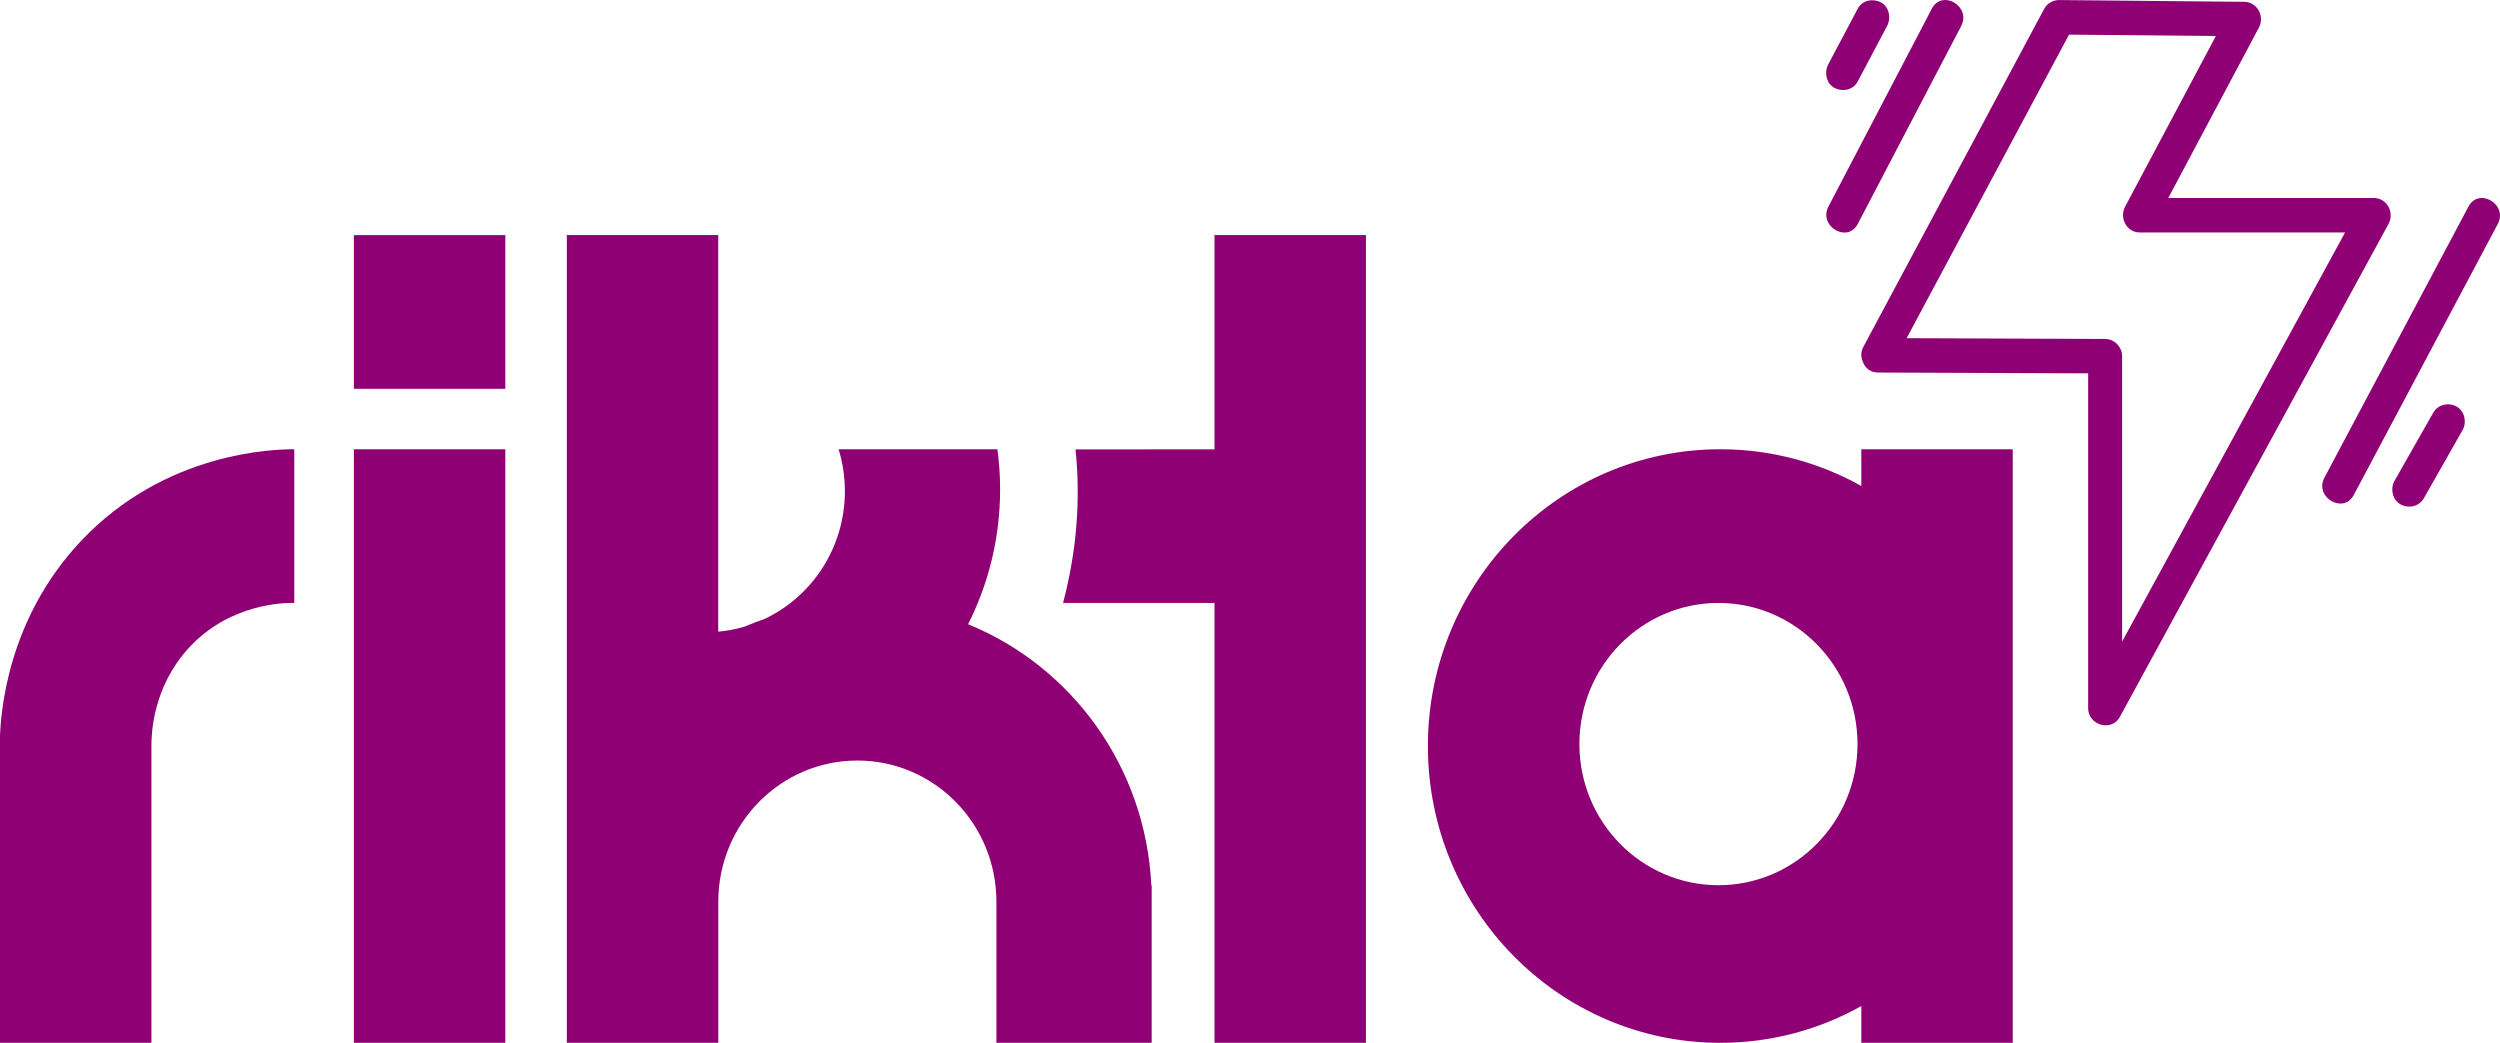
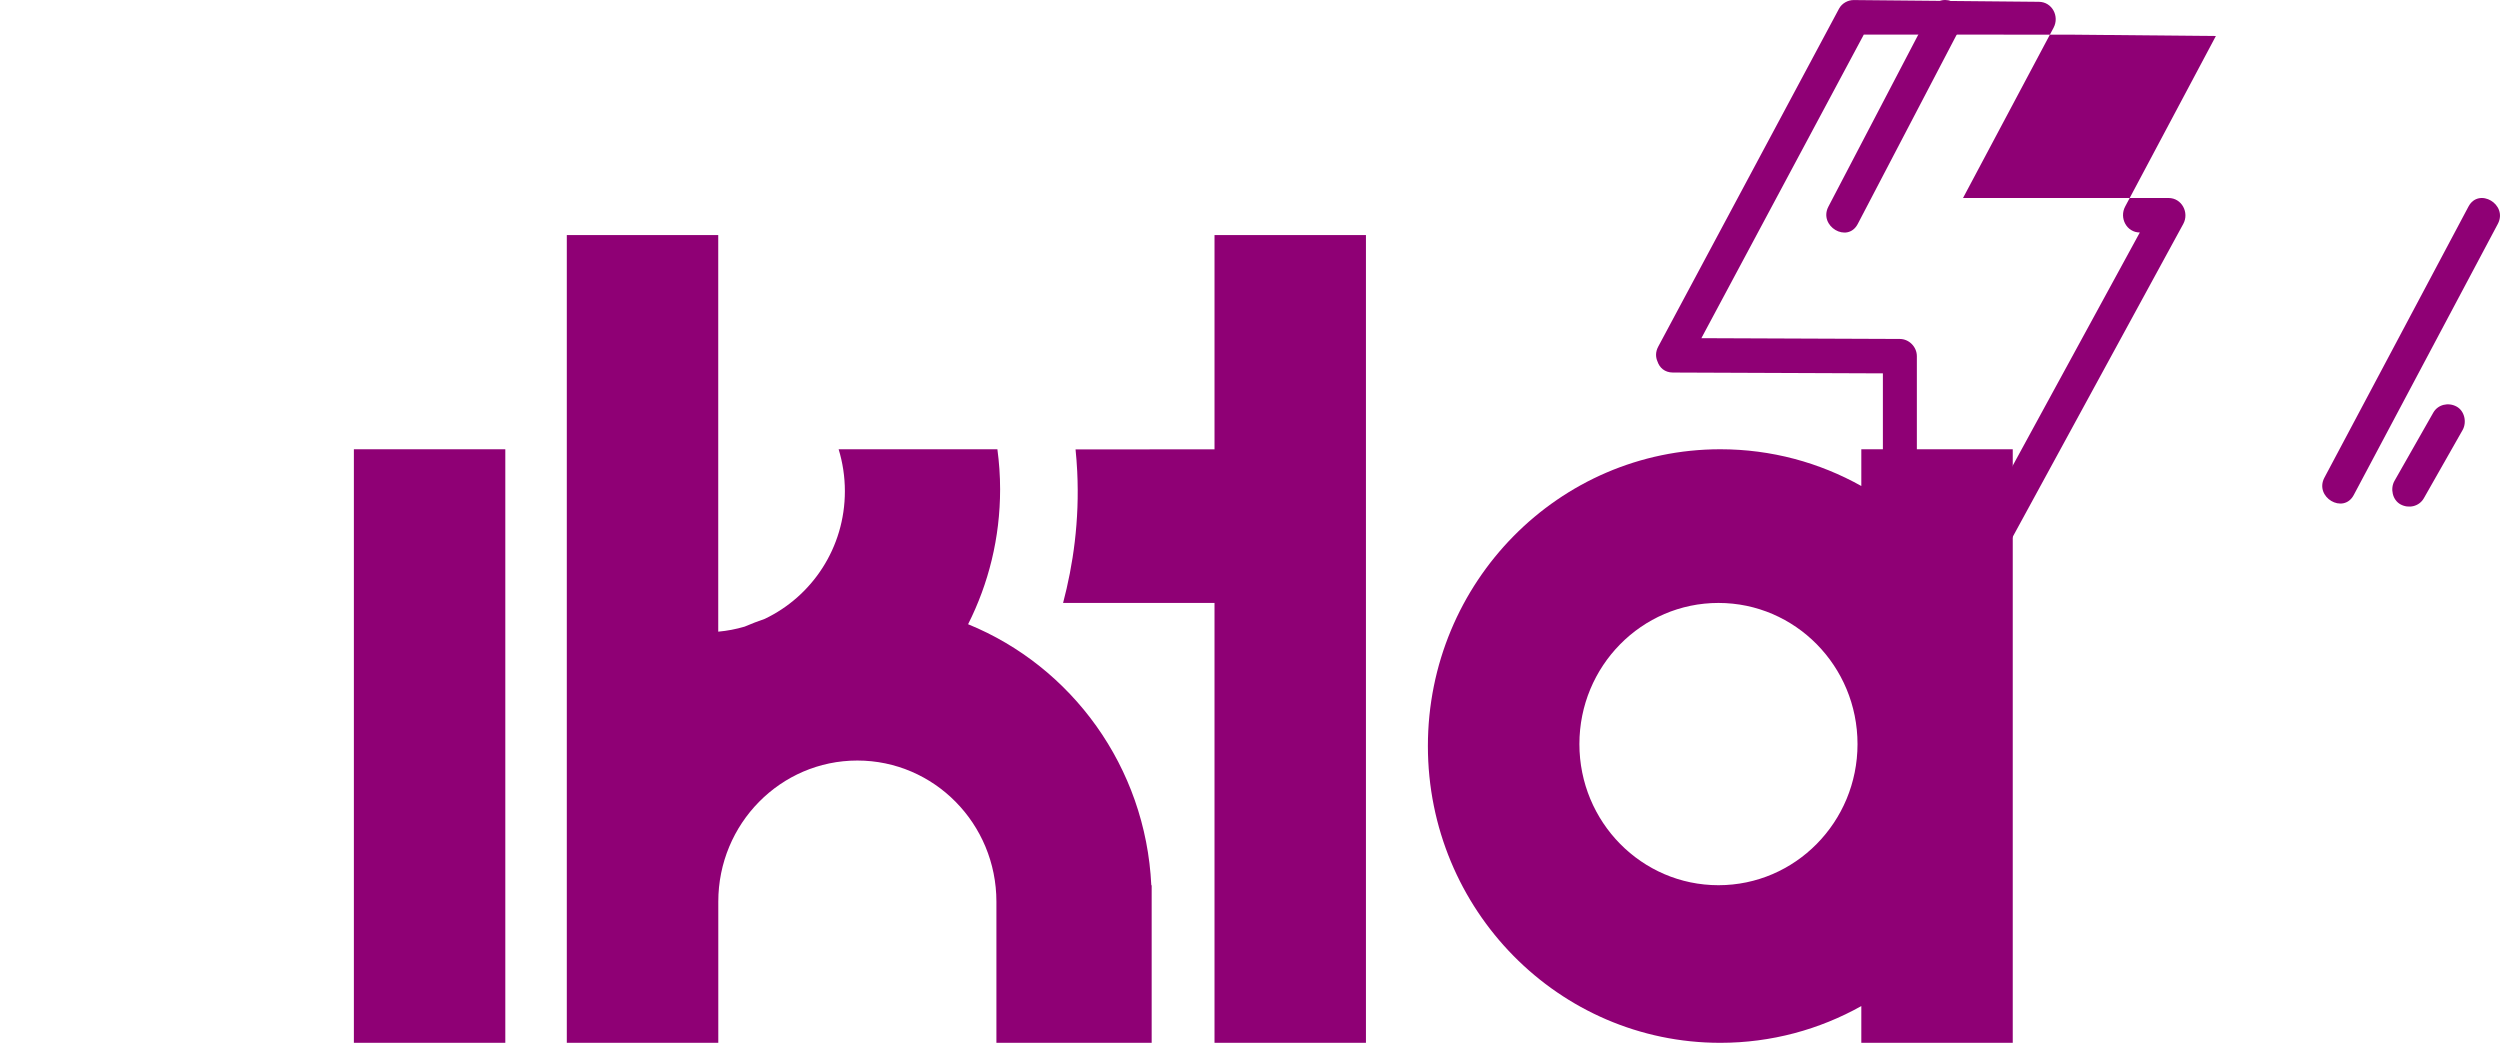
<svg xmlns="http://www.w3.org/2000/svg" id="Layer_1" viewBox="0 0 1367.42 570.38">
  <defs>
    <style>.cls-1{fill:#8f0075;stroke-width:0px;}</style>
  </defs>
-   <rect class="cls-1" x="193.56" y="128.6" width="82.83" height="84.06" />
  <rect class="cls-1" x="193.56" y="245.72" width="82.83" height="324.66" />
-   <path class="cls-1" d="m0,402.65v167.73h82.83v-163.27c.04-6.07.86-31.13,20.1-52.35,22.71-25.04,53.21-25.06,58.03-24.98v-84.06c-10.53.01-70.55,1.09-116.9,50.44C3.95,338.9.5,389.68,0,402.65" />
  <path class="cls-1" d="m664.3,245.77c-25.34.01-50.68.03-76.01.04.4,3.89.7,7.89.91,11.99,1.34,27.09-2.3,51.42-7.73,72h82.83v240.58h82.83V128.59h-82.83v117.18Z" />
  <path class="cls-1" d="m939.94,484.18c-42,0-76.06-34.56-76.06-77.19s34.06-77.2,76.06-77.2,76.06,34.56,76.06,77.2-34.06,77.19-76.06,77.19m78.14-238.45v20.1c-22.87-12.8-49.15-20.1-77.12-20.1-88.34,0-159.95,72.67-159.95,162.33s71.61,162.33,159.95,162.33c27.97,0,54.24-7.3,77.12-20.1v20.1h82.83V245.72h-82.83Z" />
  <path class="cls-1" d="m529.51,341.44c11.18-22.15,17.52-47.24,17.52-73.84,0-7.42-.53-14.72-1.49-21.88h-86.84c2.22,7.25,3.42,14.96,3.42,22.95,0,30.92-17.95,57.51-43.82,69.83-3.73,1.3-7.42,2.69-11.03,4.25-4.65,1.37-9.46,2.31-14.42,2.75v-216.91h-82.83v441.79h82.86v-77.19c0-42.63,34.05-77.2,76.06-77.2s76.06,34.56,76.06,77.2v77.19h84.92v-86.18h-.2c-3.08-64.86-43.66-119.71-100.2-142.76" />
-   <path class="cls-1" d="m1131.7,18.95c26.77.25,53.54.5,80.31.75-16.54,31.09-33.08,62.19-49.62,93.28-3.32,6.23.8,14.18,8.02,14.18h112.27c-40.65,74.58-81.3,149.17-121.95,223.75v-156.08c0-5.11-4.26-9.41-9.29-9.43-36.19-.14-72.38-.28-108.57-.43,29.61-55.35,59.22-110.7,88.83-166.04m166.73,89.37h-112.45c16.51-31.04,33.02-62.09,49.53-93.13,3.34-6.27-.82-14.12-8.02-14.18-33.76-.32-67.52-.64-101.28-.96-3.18-.03-6.49,1.8-8.02,4.67-32.97,61.63-65.95,123.26-98.92,184.89-1.57,2.93-1.45,5.76-.41,8.12,1.1,3.35,3.91,6.04,8.43,6.06.2,0,.4,0,.61,0h.02c38.08.15,76.16.3,114.23.45v183.2c0,9.2,12.8,13.03,17.31,4.76,48.99-89.9,97.99-179.8,146.99-269.7,3.39-6.21-.85-14.18-8.02-14.18" />
-   <path class="cls-1" d="m1003.34,48.05c4.32,2.31,10.25,1.25,12.71-3.38,5.37-10.15,10.75-20.3,16.12-30.45,2.3-4.34,1.22-10.46-3.32-12.89-4.32-2.31-10.25-1.26-12.71,3.38-5.37,10.14-10.75,20.3-16.12,30.44-2.3,4.34-1.21,10.46,3.33,12.9" />
+   <path class="cls-1" d="m1131.7,18.95c26.77.25,53.54.5,80.31.75-16.54,31.09-33.08,62.19-49.62,93.28-3.32,6.23.8,14.18,8.02,14.18c-40.65,74.58-81.3,149.17-121.95,223.75v-156.08c0-5.11-4.26-9.41-9.29-9.43-36.19-.14-72.38-.28-108.57-.43,29.61-55.35,59.22-110.7,88.83-166.04m166.73,89.37h-112.45c16.51-31.04,33.02-62.09,49.53-93.13,3.34-6.27-.82-14.12-8.02-14.18-33.76-.32-67.52-.64-101.28-.96-3.18-.03-6.49,1.8-8.02,4.67-32.97,61.63-65.95,123.26-98.92,184.89-1.57,2.93-1.45,5.76-.41,8.12,1.1,3.35,3.91,6.04,8.43,6.06.2,0,.4,0,.61,0h.02c38.08.15,76.16.3,114.23.45v183.2c0,9.2,12.8,13.03,17.31,4.76,48.99-89.9,97.99-179.8,146.99-269.7,3.39-6.21-.85-14.18-8.02-14.18" />
  <path class="cls-1" d="m1056.67,4.71c-18.86,36.09-37.71,72.18-56.58,108.28-5.6,10.71,10.43,20.25,16.04,9.51,18.86-36.08,37.72-72.18,56.58-108.27,5.6-10.71-10.43-20.25-16.04-9.52" />
  <path class="cls-1" d="m1350.18,112.98c-26.26,49.42-52.53,98.84-78.79,148.26-5.68,10.68,10.35,20.2,16.04,9.51,26.26-49.42,52.52-98.84,78.79-148.26,5.67-10.67-10.36-20.2-16.04-9.51" />
  <path class="cls-1" d="m1343.62,222.35c-4.43-2.38-10.12-1.18-12.71,3.38-7.06,12.43-14.13,24.85-21.2,37.28-2.43,4.27-1.11,10.51,3.34,12.89,4.43,2.38,10.11,1.18,12.71-3.37,7.06-12.43,14.12-24.86,21.19-37.29,2.43-4.27,1.12-10.51-3.33-12.89" />
</svg>